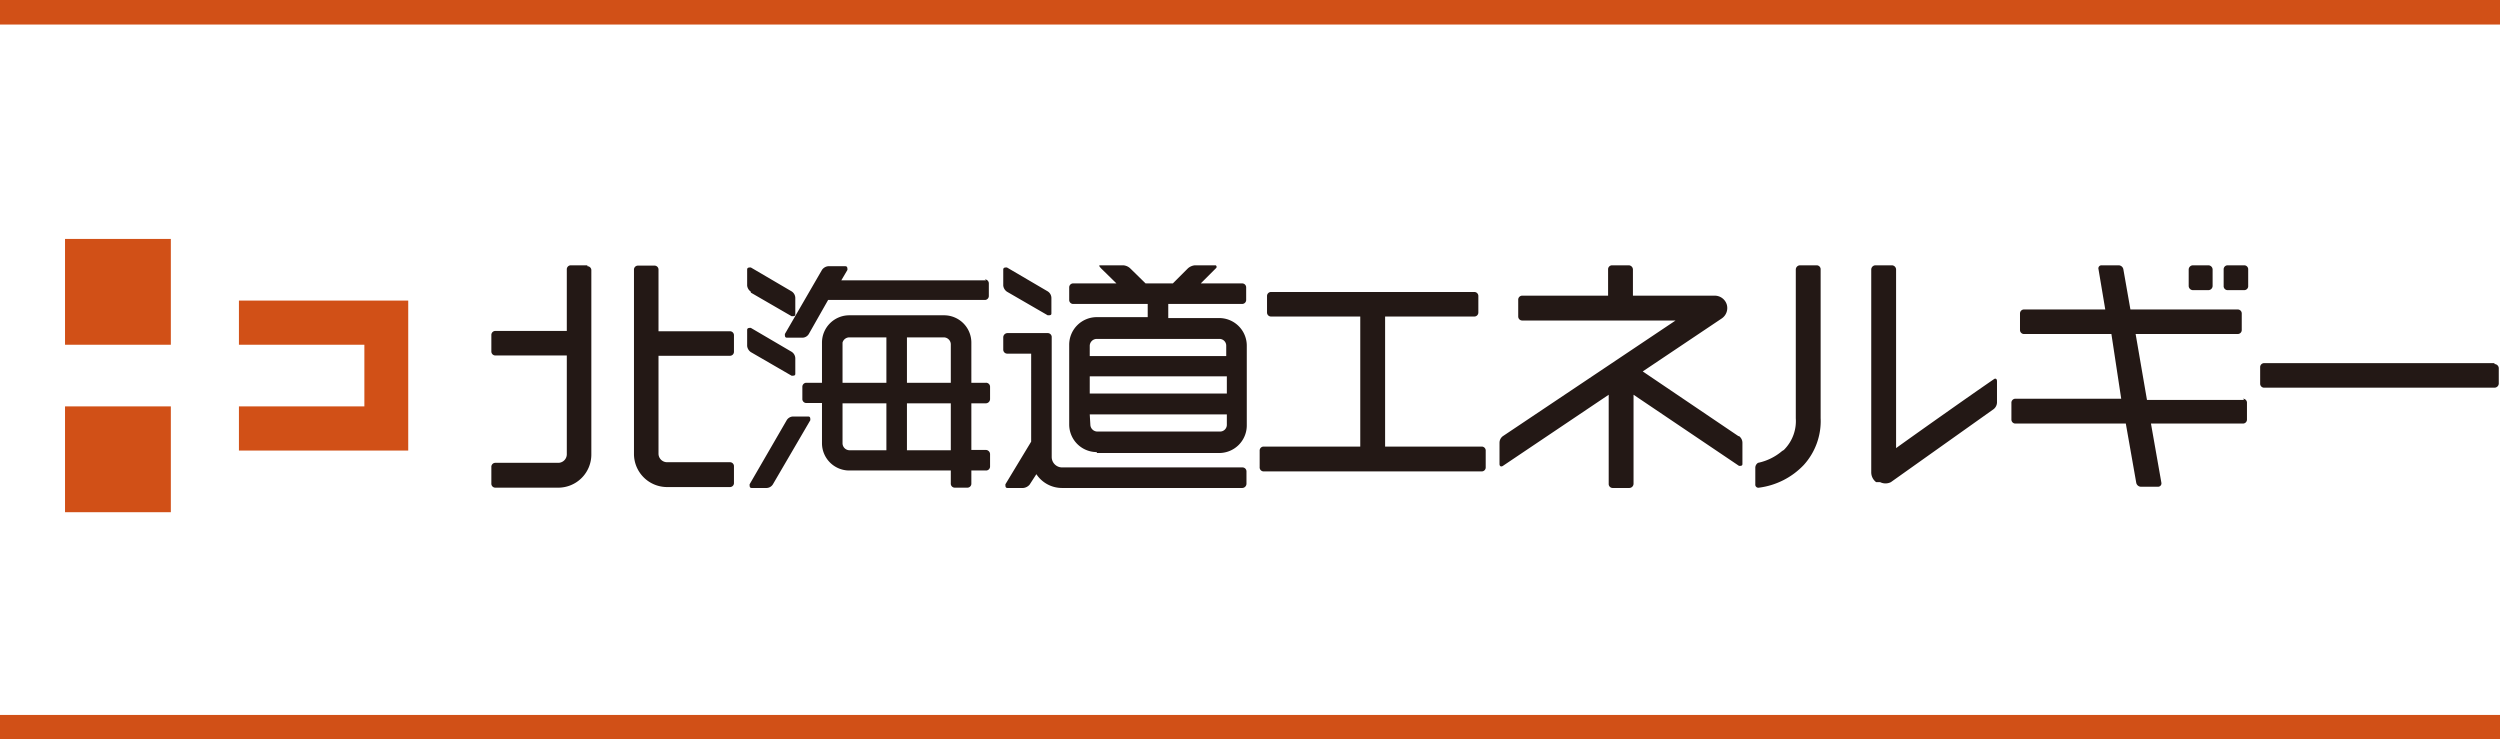
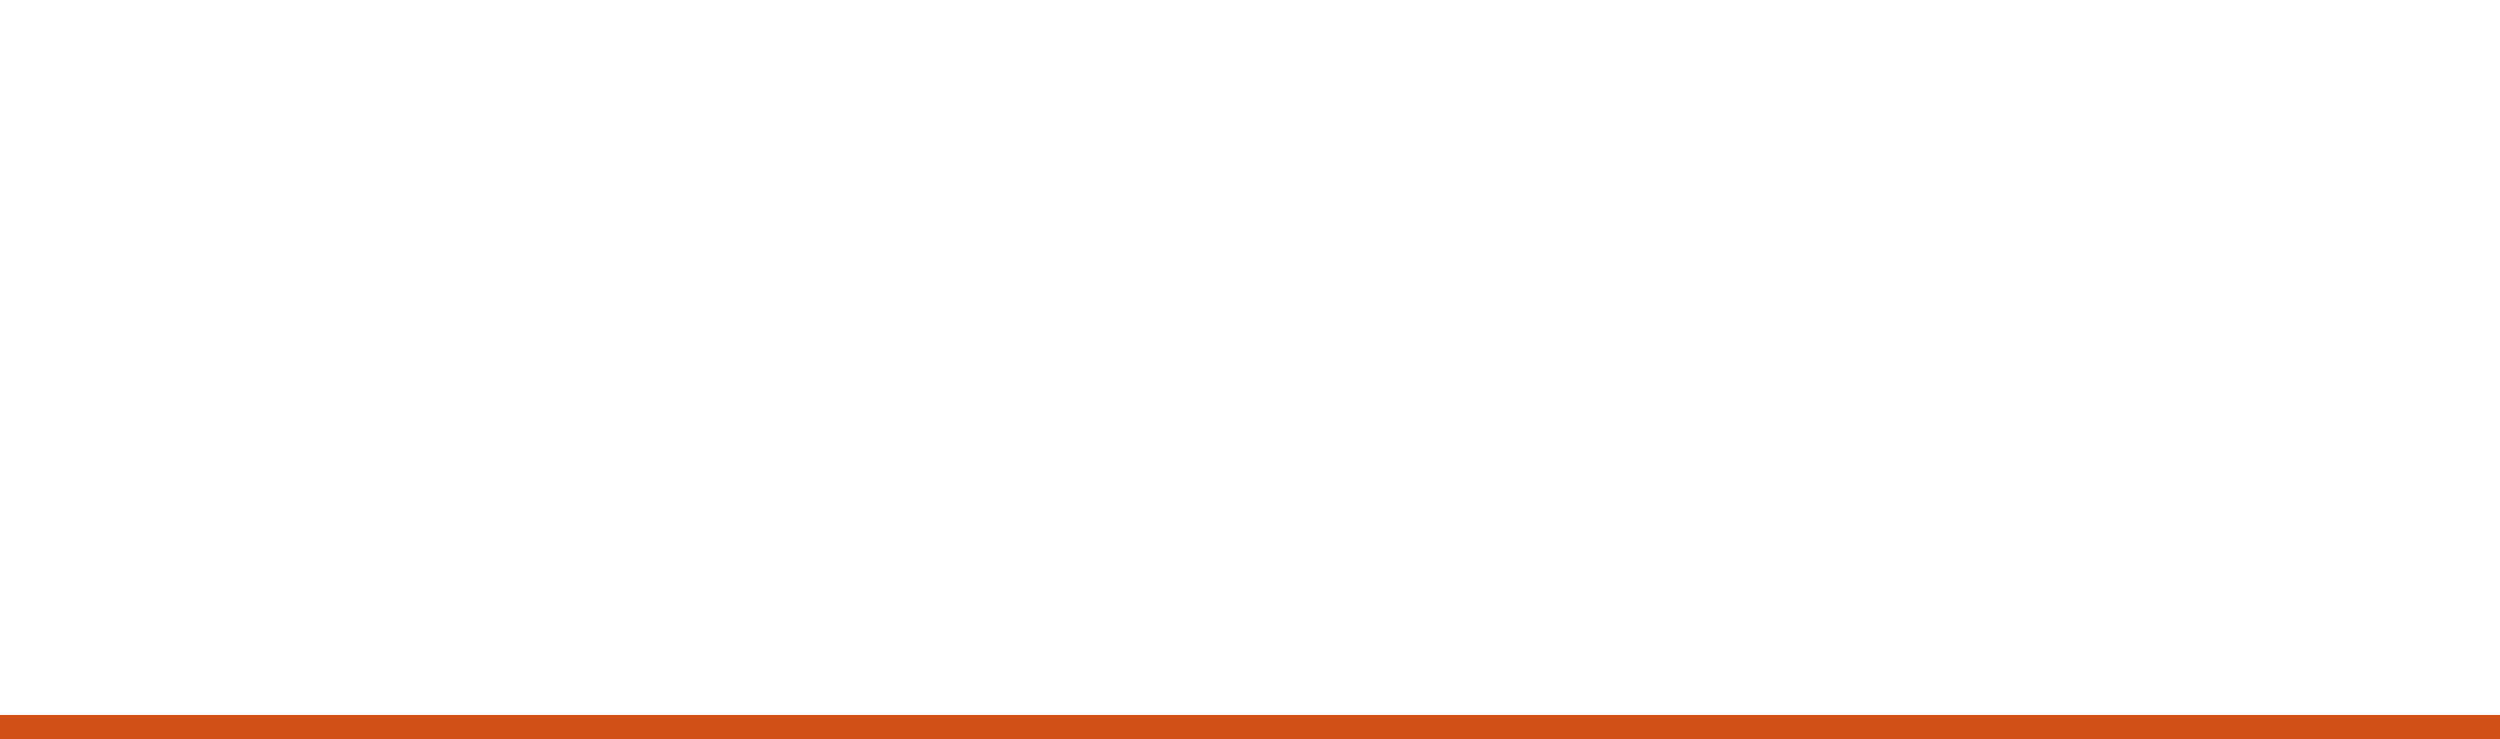
<svg xmlns="http://www.w3.org/2000/svg" viewBox="0 0 81.51 24.11">
  <defs>
    <style>
      .a {
        fill: #d15017;
      }

      .b {
        fill: #231815;
      }

      .c {
        fill: none;
        stroke: #d15017;
        stroke-miterlimit: 10;
        stroke-width: 0.8px;
      }
    </style>
  </defs>
  <g>
-     <polygon class="a" points="7.79 11.24 11.88 11.24 11.88 13.25 7.79 13.25 7.79 14.69 13.31 14.69 13.31 9.8 7.79 9.8 7.79 11.24" />
-     <rect class="a" x="2.12" y="13.25" width="3.45" height="3.45" />
-     <rect class="a" x="2.12" y="7.79" width="3.45" height="3.45" />
-     <path class="b" d="M65,12.37c-.76.52-2.5,1.75-3.18,2.24V8.79a.14.14,0,0,0-.14-.14h-.53a.14.14,0,0,0-.14.14V15.4a.4.4,0,0,0,.16.32l.06,0,.07,0a.39.39,0,0,0,.35,0L65,13.34a.29.29,0,0,0,.11-.21v-.7c0-.08-.05-.11-.11-.06M59.23,8.65h-.54a.14.14,0,0,0-.14.14v4.85a1.32,1.32,0,0,1-.36,1,.21.21,0,0,1-.08.06,1.77,1.77,0,0,1-.79.39.19.19,0,0,0-.09.15v.55a.1.1,0,0,0,.12.11,2.44,2.44,0,0,0,1.46-.74,2.13,2.13,0,0,0,.55-1.53V8.79a.13.13,0,0,0-.13-.14M48.31,14.56H45.16V10.32h2.91a.13.13,0,0,0,.13-.13V9.65a.13.13,0,0,0-.13-.13H41.44a.13.13,0,0,0-.13.13v.54a.13.13,0,0,0,.13.13h2.91v4.24H41.2a.13.13,0,0,0-.13.14v.53a.13.13,0,0,0,.13.14h7.11a.13.13,0,0,0,.13-.14V14.7a.13.13,0,0,0-.13-.14M71.5,9.46H72a.14.14,0,0,0,.14-.14V8.79A.14.14,0,0,0,72,8.65H71.5a.14.14,0,0,0-.14.14v.53a.14.14,0,0,0,.14.14m1.67-.81h-.54a.13.13,0,0,0-.13.14v.53a.13.13,0,0,0,.13.14h.54a.13.13,0,0,0,.13-.14V8.79a.13.13,0,0,0-.13-.14m0,4.39H70l-.37-2.15h3.33a.13.13,0,0,0,.13-.13v-.54a.13.13,0,0,0-.13-.13H69.46l-.23-1.31a.16.16,0,0,0-.15-.13h-.56a.1.1,0,0,0-.1.13l.22,1.31H66a.13.13,0,0,0-.14.13v.54a.13.13,0,0,0,.14.13h2.84L69.16,13H65.71a.13.13,0,0,0-.13.14v.54a.13.13,0,0,0,.13.13h3.6l.34,1.93a.16.16,0,0,0,.16.13h.55a.11.11,0,0,0,.11-.13l-.34-1.93h3a.13.13,0,0,0,.13-.13v-.54a.13.13,0,0,0-.13-.14m8.2-1.16h-7.5a.13.13,0,0,0-.14.13v.54a.13.13,0,0,0,.14.13h7.5a.14.14,0,0,0,.14-.13V12a.14.14,0,0,0-.14-.13M56.68,14.22l-3.12-2.11,2.58-1.73a.41.41,0,0,0,.16-.45.41.41,0,0,0-.39-.29H53.24V8.79a.14.14,0,0,0-.14-.14h-.54a.13.13,0,0,0-.13.14v.85h-2.8a.13.13,0,0,0-.13.14v.54a.13.13,0,0,0,.13.13h5L49,14.22a.27.27,0,0,0-.11.21v.7c0,.07.05.1.11.06l3.45-2.32v2.9a.13.13,0,0,0,.13.14h.54a.14.14,0,0,0,.14-.14v-2.9l3.44,2.32c.06,0,.11,0,.11-.06v-.7a.27.27,0,0,0-.11-.21M23.8,10.8H21.47v-2a.13.13,0,0,0-.13-.14H20.8a.13.13,0,0,0-.13.14v6a1.08,1.08,0,0,0,1.07,1.08H23.8a.13.13,0,0,0,.13-.14v-.53a.13.13,0,0,0-.13-.14H21.74a.28.28,0,0,1-.27-.27V11.6H23.8a.13.13,0,0,0,.13-.13v-.54a.13.13,0,0,0-.13-.13M19.15,8.65h-.54a.13.13,0,0,0-.13.14v2H16.15a.13.13,0,0,0-.13.13v.54a.13.13,0,0,0,.13.13h2.33v3.23a.28.28,0,0,1-.27.27H16.15a.13.13,0,0,0-.13.14v.53a.13.13,0,0,0,.13.14h2.06a1.08,1.08,0,0,0,1.07-1.08v-6a.13.13,0,0,0-.13-.14m5.33.86,1.33.77c.07,0,.12,0,.12-.06V9.71a.26.26,0,0,0-.12-.21l-1.33-.78c-.06,0-.12,0-.12.07v.52a.28.28,0,0,0,.12.2m1.89,4.07h-.52a.25.25,0,0,0-.2.12l-1.21,2.09c0,.07,0,.12.07.12H25a.25.25,0,0,0,.2-.12l1.22-2.09c0-.07,0-.12-.07-.12M31,12.48H29.57V11h1.2a.23.23,0,0,1,.23.22Zm0,2.2H29.57V13.15H31Zm-2.1-2.2H27.47V11.17A.23.23,0,0,1,27.7,11h1.2Zm0,2.2H27.7a.23.23,0,0,1-.23-.22V13.15H28.9Zm3.24-2.2h-.47V11.17a.89.89,0,0,0-.9-.89H27.7a.89.89,0,0,0-.9.89v1.31h-.51a.13.13,0,0,0-.13.13V13a.13.13,0,0,0,.13.14h.51v1.31a.89.89,0,0,0,.9.89H31v.42a.13.13,0,0,0,.13.14h.41a.13.13,0,0,0,.13-.14v-.42h.47a.13.13,0,0,0,.14-.13v-.4a.14.14,0,0,0-.14-.14h-.47V13.15h.47a.14.14,0,0,0,.14-.14v-.4a.13.13,0,0,0-.14-.13m-7.66-1,1.33.77c.07,0,.12,0,.12-.06v-.51a.26.26,0,0,0-.12-.21l-1.33-.78c-.06,0-.12,0-.12.07v.52a.28.28,0,0,0,.12.2m7.67-2.34H27.43l.2-.34c0-.06,0-.12-.07-.12H27a.28.28,0,0,0-.2.12l-1.21,2.09c0,.07,0,.12.07.12h.51a.25.25,0,0,0,.2-.12L27,9.78h5.11a.13.13,0,0,0,.13-.13V9.24a.13.13,0,0,0-.13-.13m8.35,6.13H34.63a.34.34,0,0,1-.34-.34V11a.13.13,0,0,0-.13-.14H32.85a.14.14,0,0,0-.14.14v.4a.13.13,0,0,0,.14.13h.77V14.4l-.84,1.39c0,.07,0,.12.07.12h.51a.31.31,0,0,0,.21-.11l.22-.34a1,1,0,0,0,.84.45H40.5a.14.14,0,0,0,.14-.14v-.4a.13.13,0,0,0-.14-.13M32.83,9.51l1.33.77c.07,0,.12,0,.12-.06V9.71a.26.26,0,0,0-.12-.21l-1.33-.78c-.06,0-.12,0-.12.07v.52a.28.28,0,0,0,.12.2m2.7,4H40v.34a.22.22,0,0,1-.22.22h-4a.23.23,0,0,1-.23-.22Zm0-1.24H40v.56H35.53Zm0-1a.23.23,0,0,1,.23-.22h4a.22.22,0,0,1,.22.22v.34H35.53Zm.23,3.5h4a.9.9,0,0,0,.89-.9v-2.6a.9.9,0,0,0-.89-.9H38.09V9.91H40.5a.13.13,0,0,0,.13-.13V9.37a.13.13,0,0,0-.13-.13H39.15l.1-.1h0l.39-.39c.06-.05,0-.1,0-.1h-.68a.4.4,0,0,0-.23.1l-.49.49h-.89l-.5-.49a.37.37,0,0,0-.23-.1H35.9c-.07,0-.09,0,0,.1l.5.49H35a.13.13,0,0,0-.14.13v.41a.13.13,0,0,0,.14.13h2.42v.43H35.76a.9.9,0,0,0-.9.9v2.6a.9.9,0,0,0,.9.9" />
    <line class="c" x1="81.51" y1="23.71" y2="23.71" />
-     <line class="c" y1="0.4" x2="81.51" y2="0.4" />
  </g>
</svg>